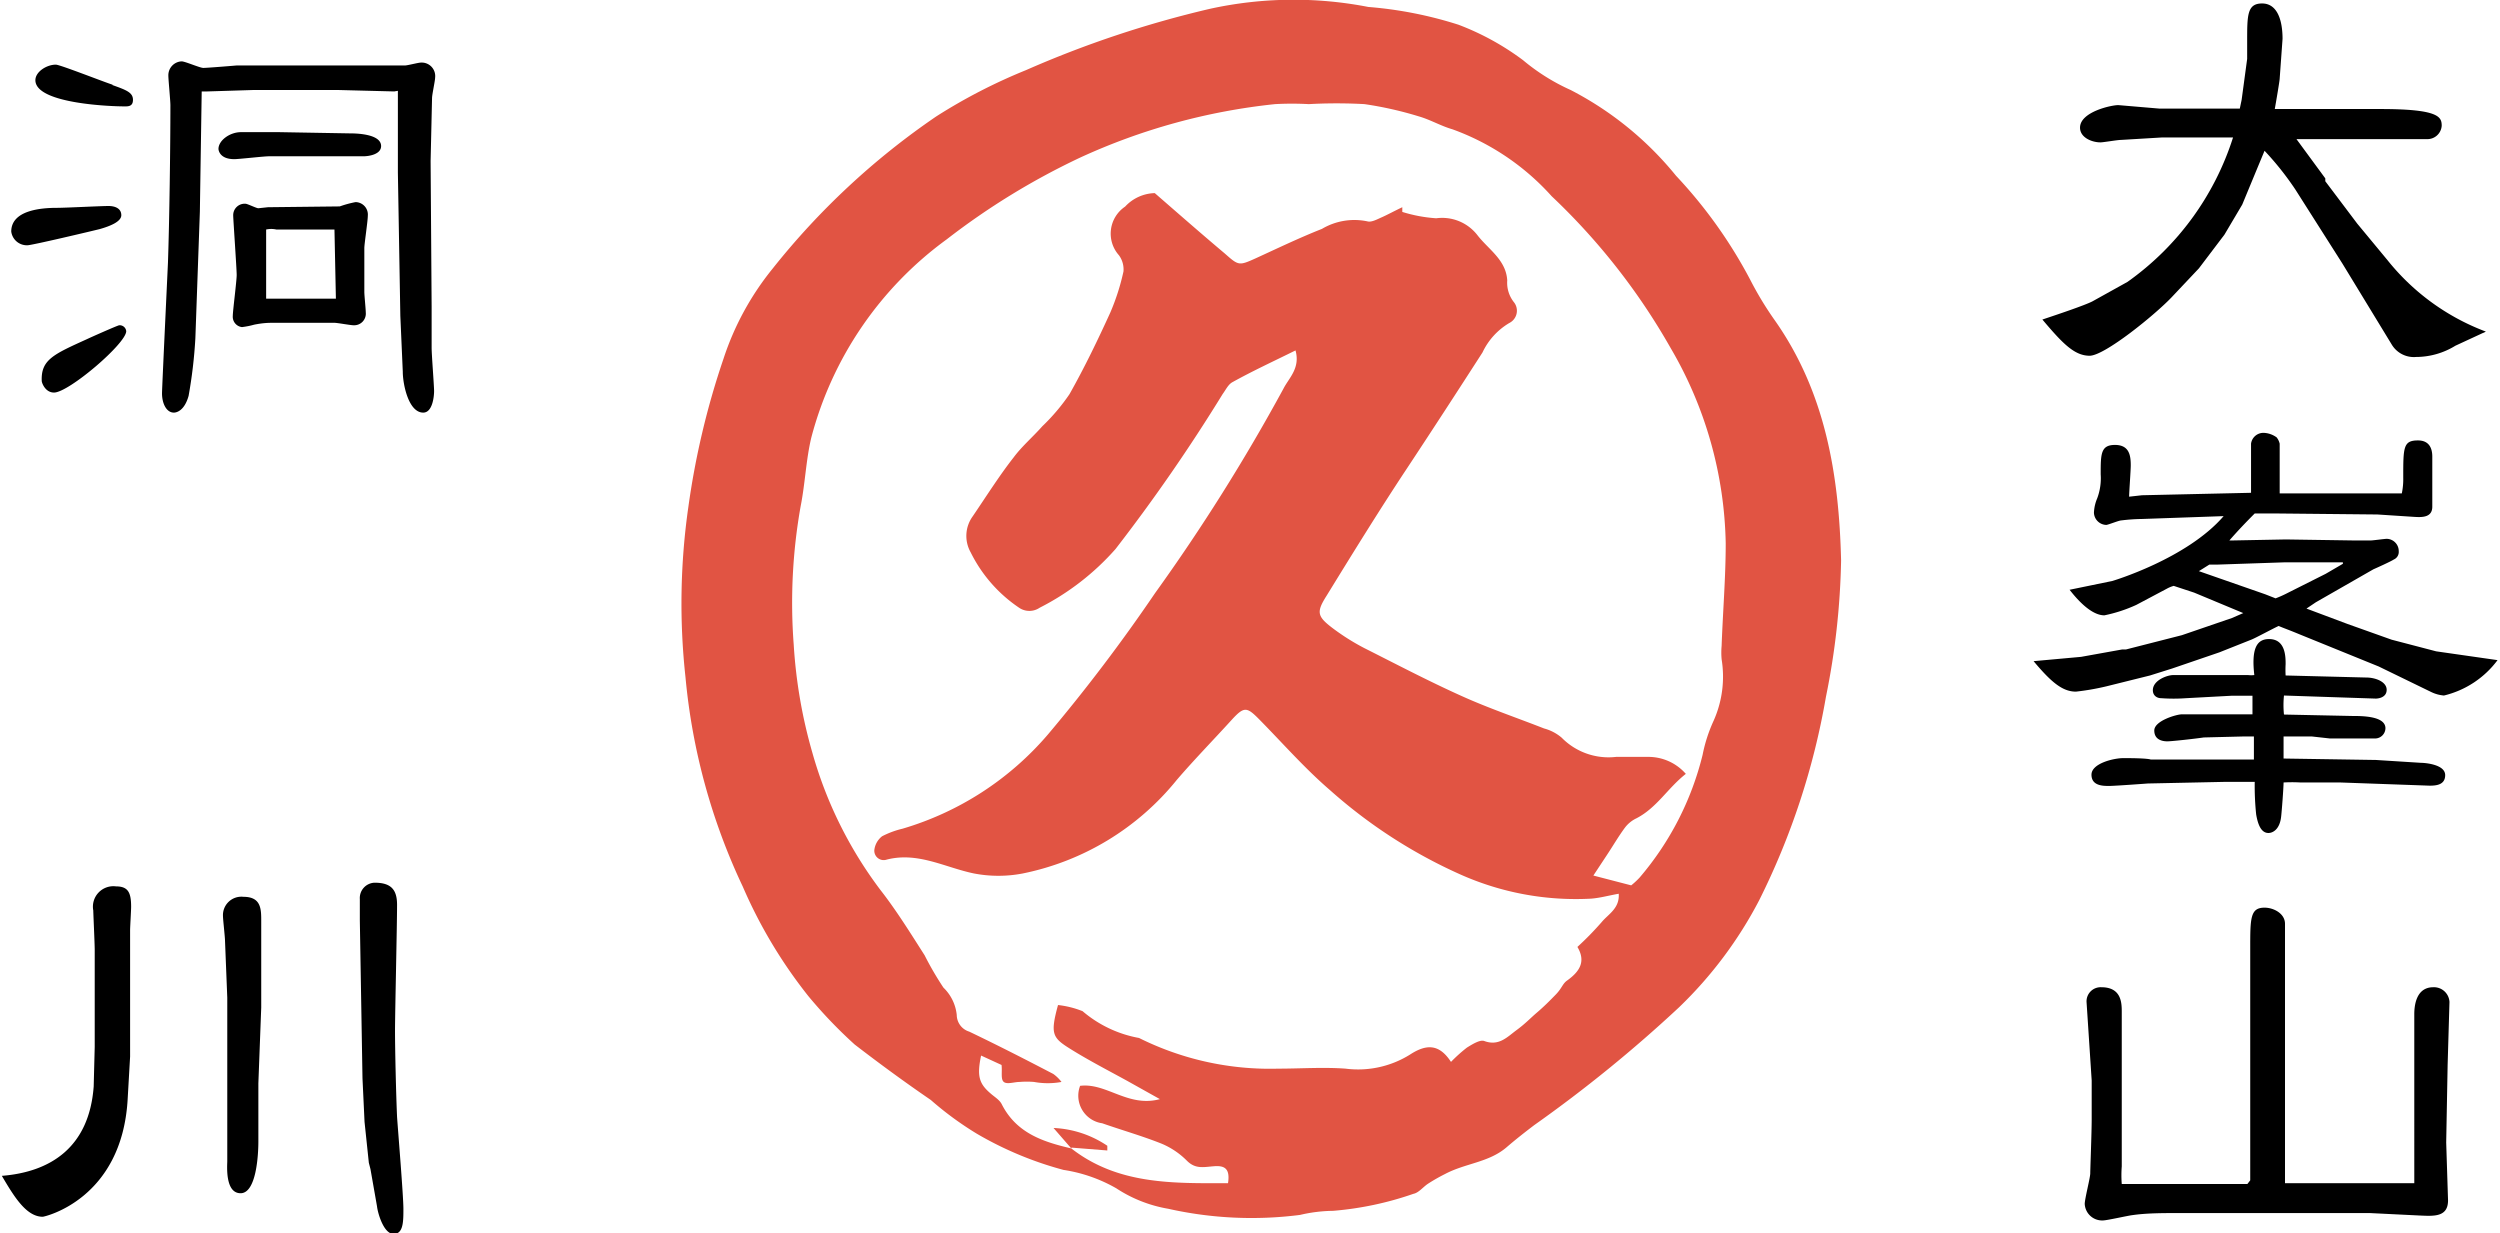
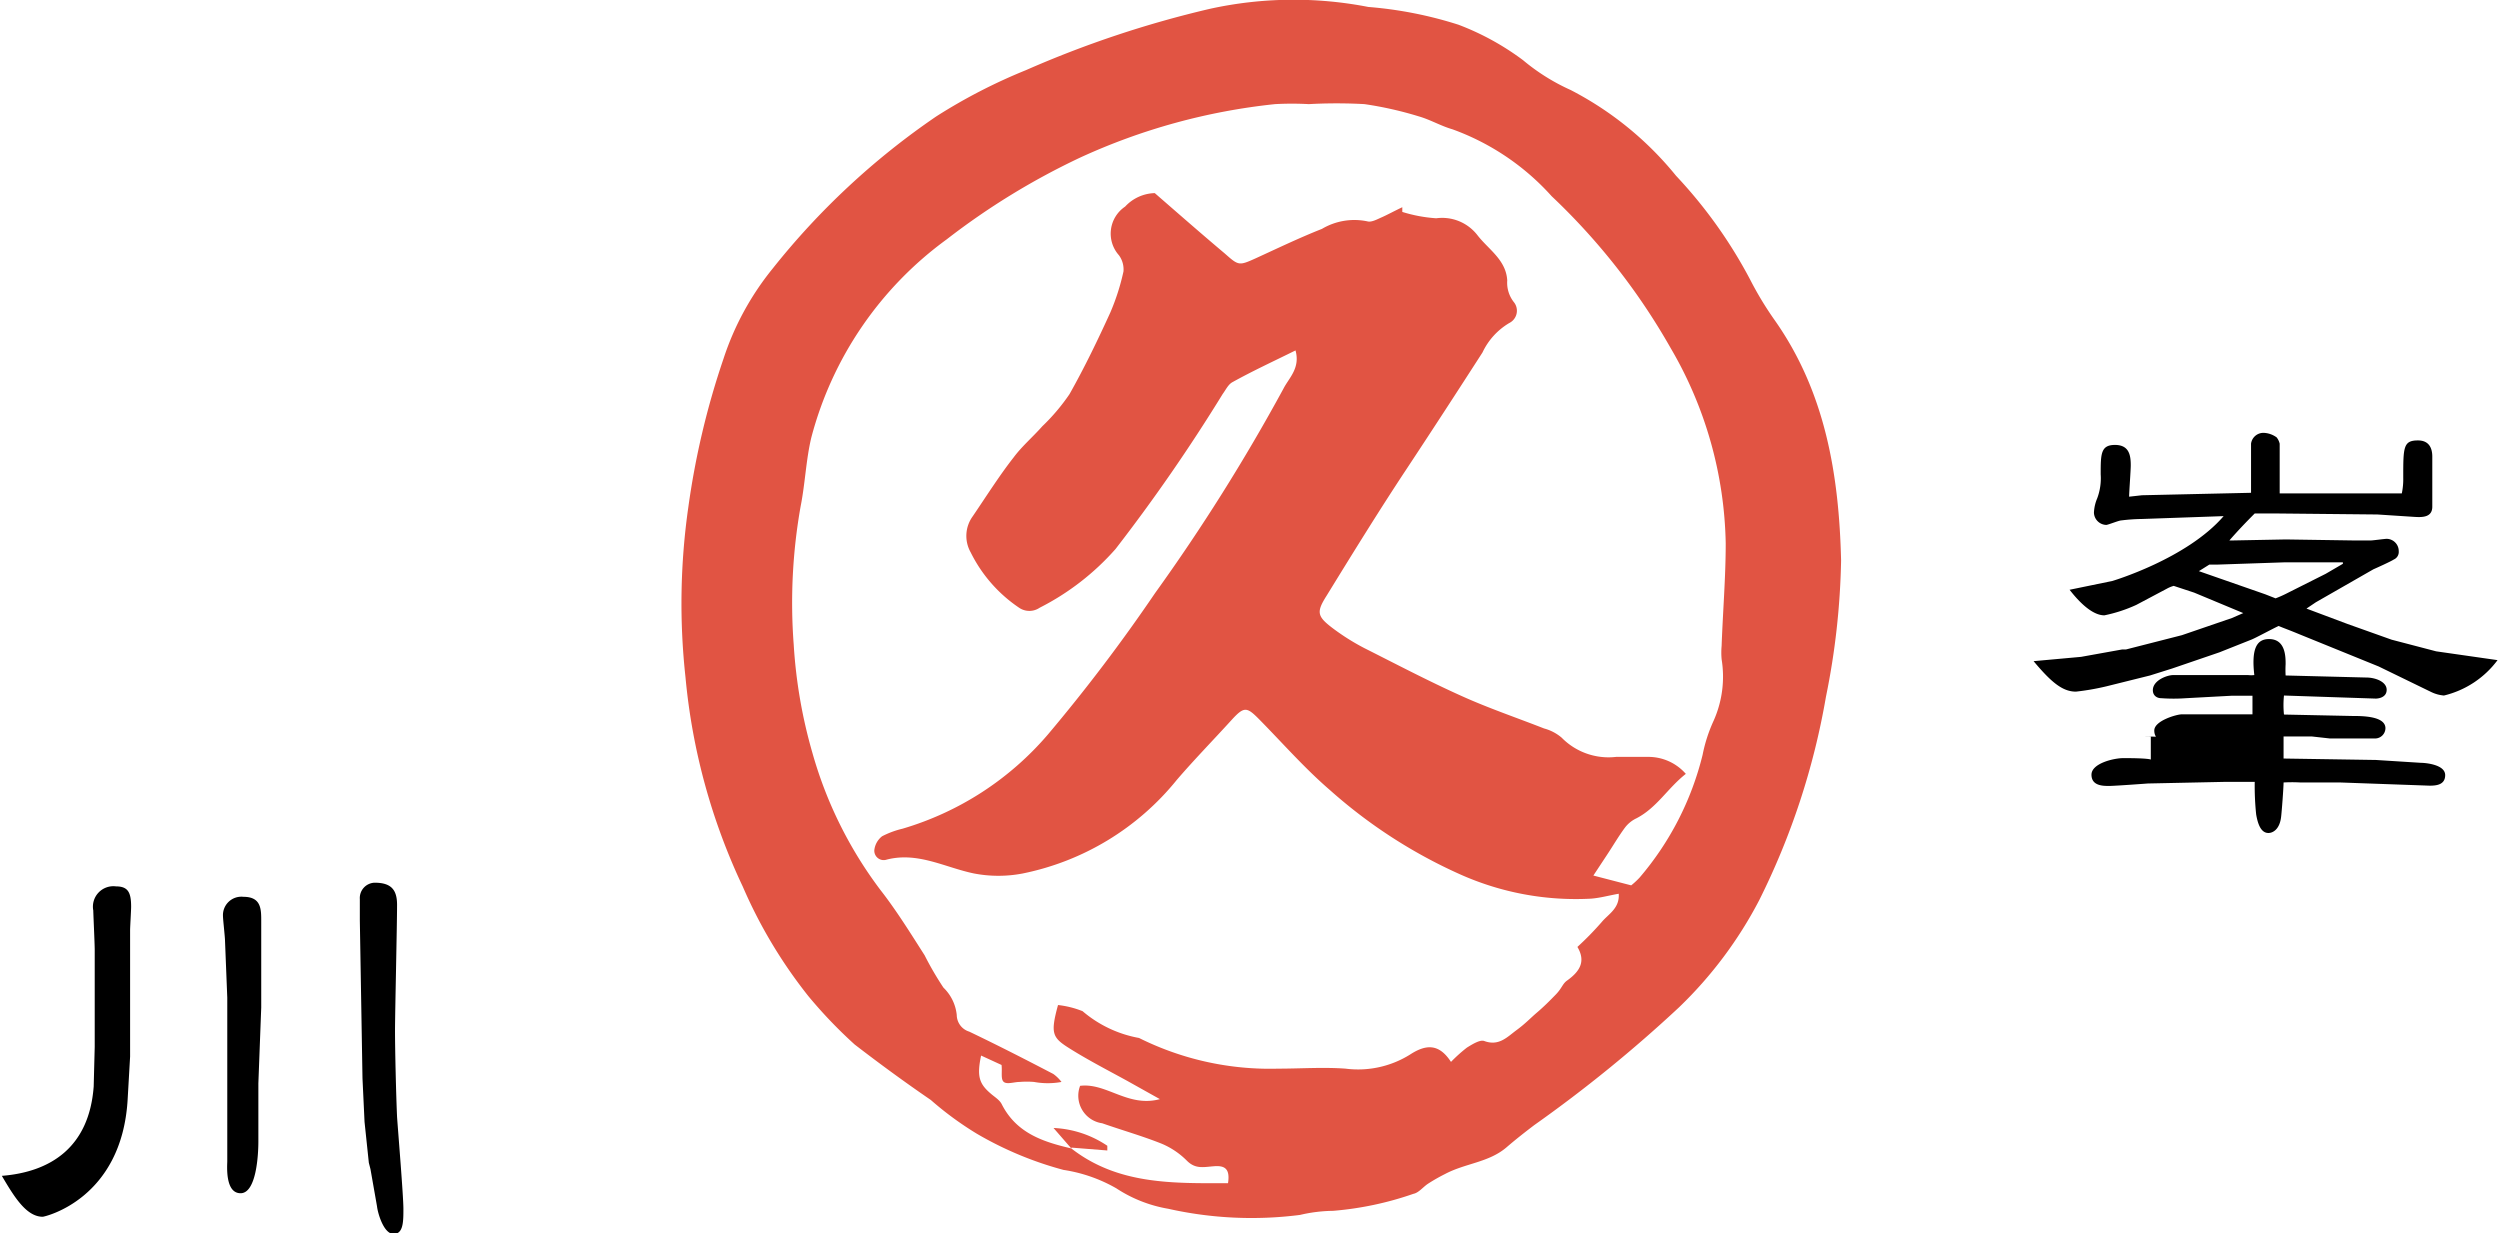
<svg xmlns="http://www.w3.org/2000/svg" viewBox="0 0 122.21 60.28">
  <defs>
    <style>.cls-1{fill:#e15443;}</style>
  </defs>
  <title>logomark</title>
  <g id="レイヤー_2" data-name="レイヤー 2">
    <g id="レイヤー_2-2" data-name="レイヤー 2">
      <path class="cls-1" d="M90,27.4a36.41,36.41,0,0,1-.74,6.66A35.78,35.78,0,0,1,86,44a20.18,20.18,0,0,1-3.92,5.24A67.43,67.43,0,0,1,75,55c-.46.35-.92.71-1.36,1.09-.87.74-2,.77-3,1.3q-.44.22-.84.48c-.24.16-.45.44-.71.49a15.83,15.83,0,0,1-3.92.83,7.4,7.4,0,0,0-1.62.2,18.59,18.59,0,0,1-6.44-.3,6.66,6.66,0,0,1-2.54-1,7.41,7.41,0,0,0-2.58-.9,17.14,17.14,0,0,1-4.24-1.77,16,16,0,0,1-2.25-1.65C44.23,52.9,43,52,41.78,51.06a22.91,22.91,0,0,1-2.26-2.36,23.67,23.67,0,0,1-3.21-5.36,30.43,30.43,0,0,1-2.8-10.23,33.21,33.21,0,0,1,.14-8.33,39,39,0,0,1,1.72-7.25,13.78,13.78,0,0,1,2.4-4.4,36.37,36.37,0,0,1,8-7.44,27.06,27.06,0,0,1,4.38-2.26,51.43,51.43,0,0,1,9-3A19.09,19.09,0,0,1,66.89.34a19.58,19.58,0,0,1,4.41.87,12.91,12.91,0,0,1,3.15,1.73A10,10,0,0,0,76.78,4.4a16.2,16.2,0,0,1,5.15,4.19,23.19,23.19,0,0,1,3.62,5.07,16.38,16.38,0,0,0,1.21,2C89.23,19.17,89.9,23.21,90,27.4ZM52.37,56.14l0,0c2.3,1.79,5,1.7,7.66,1.7.11-.71-.16-.87-.68-.83s-.91.15-1.33-.27a3.82,3.82,0,0,0-1.23-.83c-.95-.38-1.94-.66-2.91-1a1.36,1.36,0,0,1-1.08-1.83c1.29-.16,2.34,1.07,3.9.65l-1.61-.9c-.93-.51-1.88-1-2.76-1.55s-1-.72-.61-2.15a4.59,4.59,0,0,1,1.2.3,5.85,5.85,0,0,0,2.76,1.31,14.33,14.33,0,0,0,6.8,1.5c1.1,0,2.21-.08,3.3,0a4.79,4.79,0,0,0,3.15-.69c.77-.5,1.41-.55,2,.36a7.52,7.52,0,0,1,.78-.7c.26-.16.64-.4.85-.32.71.26,1.11-.19,1.57-.53s.66-.57,1-.86.63-.58.93-.89.32-.52.55-.68c.6-.43.93-.92.5-1.64a15.23,15.23,0,0,0,1.2-1.23c.32-.38.87-.66.82-1.37-.51.09-.93.21-1.36.24a13.85,13.85,0,0,1-6.42-1.2,24.73,24.73,0,0,1-6.34-4.11c-1.22-1.05-2.29-2.27-3.42-3.42-.64-.65-.76-.69-1.39,0-.91,1-1.81,1.92-2.67,2.92a13,13,0,0,1-7.54,4.58,6.3,6.3,0,0,1-2.37,0c-1.42-.29-2.74-1.07-4.27-.68a.46.46,0,0,1-.61-.46,1,1,0,0,1,.38-.68,4.35,4.35,0,0,1,1-.37,14.89,14.89,0,0,0,7.11-4.61A83.51,83.51,0,0,0,56.46,29,94,94,0,0,0,62.74,19c.27-.53.83-1,.59-1.87-1.07.53-2.09,1-3.08,1.55-.21.11-.33.38-.48.58a85.8,85.8,0,0,1-5.24,7.58,12.46,12.46,0,0,1-3.71,2.87.89.89,0,0,1-1,0A7,7,0,0,1,47.45,27a1.63,1.63,0,0,1,.1-1.76c.68-1,1.31-2,2-2.88.41-.55.94-1,1.4-1.52a9.8,9.8,0,0,0,1.33-1.57c.74-1.31,1.39-2.66,2-4a11,11,0,0,0,.64-2,1.17,1.17,0,0,0-.22-.79,1.59,1.59,0,0,1,.3-2.38,2.05,2.05,0,0,1,1.45-.66c1.15,1,2.29,2,3.42,2.95.68.6.69.61,1.53.23,1.07-.49,2.13-1,3.22-1.43a3.11,3.11,0,0,1,2.22-.37c.2.06.48-.1.71-.2s.64-.32,1-.49v.23a7.12,7.12,0,0,0,1.66.31,2.18,2.18,0,0,1,2,.81c.54.71,1.41,1.21,1.47,2.23a1.53,1.53,0,0,0,.34,1.08.67.67,0,0,1-.24,1,3.31,3.31,0,0,0-1.31,1.44C71.24,19.14,70,21.05,68.71,23s-2.6,4.07-3.86,6.12c-.5.79-.47,1,.26,1.56a11,11,0,0,0,1.58,1c1.57.79,3.13,1.61,4.73,2.33,1.32.6,2.71,1.07,4.06,1.6a2.21,2.21,0,0,1,.86.45A3.21,3.21,0,0,0,79,37c.52,0,1,0,1.54,0a2.43,2.43,0,0,1,1.87.83C81.51,38.54,81,39.48,80,40a1.53,1.53,0,0,0-.56.45c-.32.43-.59.9-.89,1.35l-.66,1,1.85.48a3.76,3.76,0,0,0,.41-.38,14.56,14.56,0,0,0,3.08-6,7.41,7.41,0,0,1,.54-1.67,5.29,5.29,0,0,0,.39-3,3.66,3.66,0,0,1,0-.66c.06-1.67.2-3.35.2-5A19.56,19.56,0,0,0,81.66,17a31.76,31.76,0,0,0-5.81-7.41A12,12,0,0,0,71,6.32c-.56-.16-1.08-.47-1.64-.63a17.61,17.61,0,0,0-2.66-.6,24.68,24.68,0,0,0-2.72,0,15.23,15.23,0,0,0-1.65,0A30.34,30.34,0,0,0,52.81,7.7a35,35,0,0,0-6.53,4,17.47,17.47,0,0,0-6.62,9.69c-.26,1.09-.3,2.24-.52,3.35a27,27,0,0,0-.34,6.77,24.33,24.33,0,0,0,.91,5.28,20.21,20.21,0,0,0,3.34,6.73c.78,1,1.46,2.1,2.15,3.18a15.19,15.19,0,0,0,.92,1.58,2.16,2.16,0,0,1,.65,1.34.86.86,0,0,0,.61.81c1.38.66,2.75,1.36,4.11,2.07a1.84,1.84,0,0,1,.4.39,3.71,3.71,0,0,1-1.34,0,4.26,4.26,0,0,0-.71,0c-.26,0-.61.13-.77,0s-.07-.48-.11-.83l-1-.46c-.21,1-.1,1.37.46,1.85.19.17.44.31.55.53C49.69,55.4,51,55.82,52.37,56.14Z" />
      <path class="cls-1" d="M52.37,56.14l-.87-1a5.09,5.09,0,0,1,2.63.87l0,.23-1.75-.14Z" />
-       <path d="M2.78,10.16c.41,0,2.16-.09,2.52-.09s.63.14.63.45-.53.53-1.06.68c-.36.09-3.31.79-3.53.79a.77.77,0,0,1-.79-.67C.55,10.28,2,10.16,2.78,10.16Zm2.72-6c.67.24,1,.36,1,.72S6.22,5.2,6,5.2c-.38,0-4.27-.1-4.27-1.28,0-.41.55-.76,1-.76C2.93,3.16,5.06,4,5.5,4.14ZM4.27,16.57c.1-.05,1.49-.67,1.56-.67a.32.32,0,0,1,.34.29c0,.6-2.81,3-3.53,3-.43,0-.6-.48-.6-.57C2,17.58,2.62,17.32,4.27,16.57Zm15-12.1L16.54,4.4H12.38l-2.25.07-.27,0-.09,5.88-.22,6.19a23.32,23.32,0,0,1-.33,2.81c-.2.72-.58.82-.72.82-.36,0-.58-.44-.58-.94,0-.26.26-5.71.29-6.38.07-2,.12-5.62.12-7.71,0-.22-.1-1.25-.1-1.44A.68.68,0,0,1,8.88,3c.17,0,.89.32,1.06.32s1.41-.1,1.63-.12h4.37l3.86,0c.12,0,.65-.14.77-.14a.66.66,0,0,1,.7.74c0,.15-.15.82-.15,1l-.07,3.07L21.1,15l0,2c0,.34.12,1.85.12,2.12s-.08,1.05-.53,1.05c-.72,0-1-1.39-1-2l-.12-2.73-.12-7,0-4ZM17.09,6.52c.22,0,1.54,0,1.54.62,0,.41-.6.5-.87.5l-4.61,0c-.26,0-1.46.14-1.7.14-.72,0-.77-.45-.77-.5,0-.41.55-.82,1.1-.82l1,0h.87Zm-.48,3.57a5.25,5.25,0,0,1,.77-.21.61.61,0,0,1,.6.67c0,.26-.17,1.37-.17,1.58v2.14c0,.17.07.84.07,1a.57.57,0,0,1-.6.63c-.14,0-.79-.12-.93-.12h-3c-.2,0-.46,0-.92.09a4,4,0,0,1-.6.12.51.51,0,0,1-.45-.55c0-.24.19-1.7.19-2s-.17-2.73-.17-2.9a.56.56,0,0,1,.6-.58c.1,0,.53.22.63.22l.47-.05Zm-.19,4.51-.07-3.38H13.51a1.15,1.15,0,0,0-.5,0V14.6Z" />
      <path d="M4.63,51.18V48.37l0-1.94c0-.29-.07-1.78-.07-1.92a1,1,0,0,1,1.11-1.18c.6,0,.74.31.74,1,0,.17-.05,1-.05,1.13l0,2.72v.07l0,2.4v1l-.12,2.09c-.28,4.9-4.08,5.74-4.15,5.74-.81,0-1.41-1-2-2,2.38-.19,4.27-1.39,4.49-4.37Zm8,1.78,0,2.85c0,.65-.1,2.52-.87,2.52s-.65-1.37-.65-1.56v-8L11,46c0-.19-.1-1.05-.1-1.22a.9.9,0,0,1,1-.94c.89,0,.87.63.87,1.23l0,4.18Zm5.4,3.88-.21-2-.1-2.13L17.59,45c0-.17,0-1,0-1.05a.75.75,0,0,1,.72-.8c.79,0,1.1.32,1.1,1.08,0,1-.1,5.29-.1,6.17s.05,3.08.1,4.2c.05.72.31,3.87.31,4.49s0,1.23-.48,1.23-.77-1-.81-1.35l-.32-1.82Z" />
-       <path d="M104,13.78a13.76,13.76,0,0,0,5.16-7.06l-3.48,0-2,.12c-.17,0-.86.12-1,.12-.43,0-1-.24-1-.72,0-.79,1.61-1.12,1.89-1.1l2,.17h3.49l.43,0,.09-.43.27-2c0-.26,0-.62,0-.86,0-1.28,0-1.85.73-1.85s1,.79,1,1.73l-.14,1.94c0,.1-.17,1.1-.24,1.49l1.65,0,3.51,0c2.88,0,3,.39,3,.82a.7.7,0,0,1-.74.65l-3.82,0-2.54,0,1.41,1.92,0,.14,1.56,2.07,1.49,1.8a11.19,11.19,0,0,0,4.8,3.48l-1.49.69a3.68,3.68,0,0,1-1.92.55,1.26,1.26,0,0,1-1.2-.62l-2.4-3.94-2.3-3.62a14.5,14.5,0,0,0-1.51-1.9l-.32.77L109.61,10l-.87,1.47-1.25,1.65-1.34,1.42c-.82.86-3.27,2.85-4,2.85s-1.3-.57-2.31-1.77c.72-.24,2.09-.7,2.45-.89Z" />
-       <path d="M101.73,32.11l2-.36.19,0,2.74-.7,2.45-.84.55-.24-2.4-1-1-.33a1.52,1.52,0,0,0-.34.14l-1.49.79a7.14,7.14,0,0,1-1.56.51c-.69,0-1.42-.89-1.7-1.25l2.09-.43s3.64-1.08,5.44-3.17l-4,.14a9,9,0,0,0-1,.07c-.12,0-.65.22-.74.22a.62.62,0,0,1-.6-.6,2,2,0,0,1,.16-.7,2.79,2.79,0,0,0,.17-1.17c0-1,0-1.44.7-1.44s.77.52.77,1c0,.24-.08,1.32-.08,1.53l.63-.07,5.33-.12,0-2.4a.61.61,0,0,1,.63-.53,1.15,1.15,0,0,1,.62.22.77.77,0,0,1,.15.31l0,2.43,4.12,0,1.85,0a3.37,3.37,0,0,0,.07-.77c0-1.49,0-1.82.72-1.82.53,0,.7.36.7.79l0,1.87c0,.1,0,.48,0,.58,0,.52-.48.52-.84.5l-1.84-.12-5-.05-1,0c-.43.43-.84.86-1.24,1.32l.16,0,2.6-.05,3.31.05.84,0c.12,0,.67-.08.79-.08a.6.6,0,0,1,.58.61.4.4,0,0,1-.24.4c-.15.1-.84.41-1,.48l-2.81,1.61-.46.31,2,.75,2.16.77,2.18.57,3,.43A4.6,4.6,0,0,1,119.47,34a1.75,1.75,0,0,1-.62-.17l-2.57-1.25L112.39,31c-.58-.24-.72-.28-1-.4-.21.09-1.15.6-1.34.67l-1.56.62-2.31.79-1.08.34-2.13.53a12,12,0,0,1-1.49.26c-.65,0-1.2-.45-2.07-1.49Zm6,3.94c-.48.07-1.58.19-1.78.19s-.64-.05-.64-.53,1.1-.79,1.34-.79l1.78,0h1.68v-.91H109.1l-2.23.12a8.42,8.42,0,0,1-1.23,0c-.19,0-.4-.12-.4-.39,0-.48.69-.74,1-.74l3.65,0a1.42,1.42,0,0,0,.31,0c-.15-1.3.12-1.76.72-1.76.81,0,.81.87.81,1.23a5,5,0,0,0,0,.55l3.94.1c.46,0,1,.21,1,.6s-.43.43-.53.43L111.65,34a4.47,4.47,0,0,0,0,.93L115,35c.46,0,1.61,0,1.61.6a.51.51,0,0,1-.5.5l-2.21,0L113,36c-.17,0-1.23,0-1.37,0l0,1.08,4.51.07,2.21.14c.17,0,1.18.07,1.18.6s-.53.53-.94.51l-4.2-.15-1.94,0a7.47,7.47,0,0,0-.82,0c0,.26-.09,1.44-.12,1.68-.07.62-.41.79-.62.79-.39,0-.53-.5-.6-.91a13.56,13.56,0,0,1-.07-1.59h-1.42L105,38.3s-1.61.12-1.9.12-.86,0-.86-.55,1.08-.81,1.56-.81c.21,0,1.15,0,1.34.07l1.42,0,3.62,0V36h-.45Zm3-7,.51.2a5.74,5.74,0,0,0,.6-.27l1.85-.93.84-.49,0-.07-2.88,0-3.26.11H108l-.51.32Z" />
-       <path d="M110,57.7V55.32l0-4.8,0-4.15c0-1.49,0-2,.7-2,.45,0,1,.29,1,.79l0,11.31,0,1.37,2.36,0,3.76,0,.2,0V49.58c0-.38.07-1.32.93-1.32a.76.76,0,0,1,.79.72l-.09,3.08-.07,3.79.09,2.83c0,.82-.69.77-1.37.74l-2.44-.12-7.59,0-2.09,0c-1.27,0-1.7.07-1.94.1s-1.25.26-1.44.26a.85.85,0,0,1-.89-.81c0-.24.27-1.28.27-1.49s.07-2,.07-2.64v-1.9L102,49a.69.69,0,0,1,.72-.74c1,0,1,.79,1,1.22,0,.24,0,1.32,0,1.54l0,6a5.62,5.62,0,0,0,0,.86h.12l5.76,0,.26,0Z" />
+       <path d="M101.73,32.11l2-.36.19,0,2.74-.7,2.45-.84.55-.24-2.4-1-1-.33a1.52,1.52,0,0,0-.34.14l-1.49.79a7.14,7.14,0,0,1-1.56.51c-.69,0-1.42-.89-1.7-1.25l2.09-.43s3.64-1.08,5.44-3.17l-4,.14a9,9,0,0,0-1,.07c-.12,0-.65.22-.74.22a.62.62,0,0,1-.6-.6,2,2,0,0,1,.16-.7,2.79,2.79,0,0,0,.17-1.17c0-1,0-1.44.7-1.44s.77.52.77,1c0,.24-.08,1.32-.08,1.53l.63-.07,5.33-.12,0-2.4a.61.61,0,0,1,.63-.53,1.15,1.15,0,0,1,.62.22.77.77,0,0,1,.15.31l0,2.43,4.12,0,1.85,0a3.37,3.37,0,0,0,.07-.77c0-1.49,0-1.82.72-1.82.53,0,.7.36.7.79l0,1.87c0,.1,0,.48,0,.58,0,.52-.48.52-.84.5l-1.84-.12-5-.05-1,0c-.43.43-.84.86-1.24,1.32l.16,0,2.6-.05,3.31.05.84,0c.12,0,.67-.08.79-.08a.6.6,0,0,1,.58.61.4.4,0,0,1-.24.4c-.15.1-.84.41-1,.48l-2.81,1.61-.46.31,2,.75,2.16.77,2.18.57,3,.43A4.6,4.6,0,0,1,119.47,34a1.75,1.75,0,0,1-.62-.17l-2.57-1.25L112.39,31c-.58-.24-.72-.28-1-.4-.21.09-1.15.6-1.34.67l-1.56.62-2.31.79-1.08.34-2.13.53a12,12,0,0,1-1.49.26c-.65,0-1.2-.45-2.07-1.49Zm6,3.94c-.48.07-1.58.19-1.78.19s-.64-.05-.64-.53,1.1-.79,1.34-.79l1.78,0h1.68v-.91H109.1l-2.23.12a8.42,8.42,0,0,1-1.23,0c-.19,0-.4-.12-.4-.39,0-.48.69-.74,1-.74l3.65,0a1.42,1.42,0,0,0,.31,0c-.15-1.3.12-1.76.72-1.76.81,0,.81.87.81,1.23a5,5,0,0,0,0,.55l3.94.1c.46,0,1,.21,1,.6s-.43.43-.53.43L111.65,34a4.47,4.47,0,0,0,0,.93L115,35c.46,0,1.61,0,1.61.6a.51.51,0,0,1-.5.5l-2.21,0L113,36c-.17,0-1.23,0-1.37,0l0,1.08,4.51.07,2.21.14c.17,0,1.18.07,1.18.6s-.53.53-.94.51l-4.2-.15-1.94,0a7.47,7.47,0,0,0-.82,0c0,.26-.09,1.44-.12,1.68-.07.62-.41.79-.62.79-.39,0-.53-.5-.6-.91a13.56,13.56,0,0,1-.07-1.59h-1.42L105,38.3s-1.61.12-1.9.12-.86,0-.86-.55,1.08-.81,1.56-.81c.21,0,1.15,0,1.34.07V36h-.45Zm3-7,.51.2a5.74,5.74,0,0,0,.6-.27l1.85-.93.84-.49,0-.07-2.88,0-3.26.11H108l-.51.32Z" />
    </g>
  </g>
</svg>